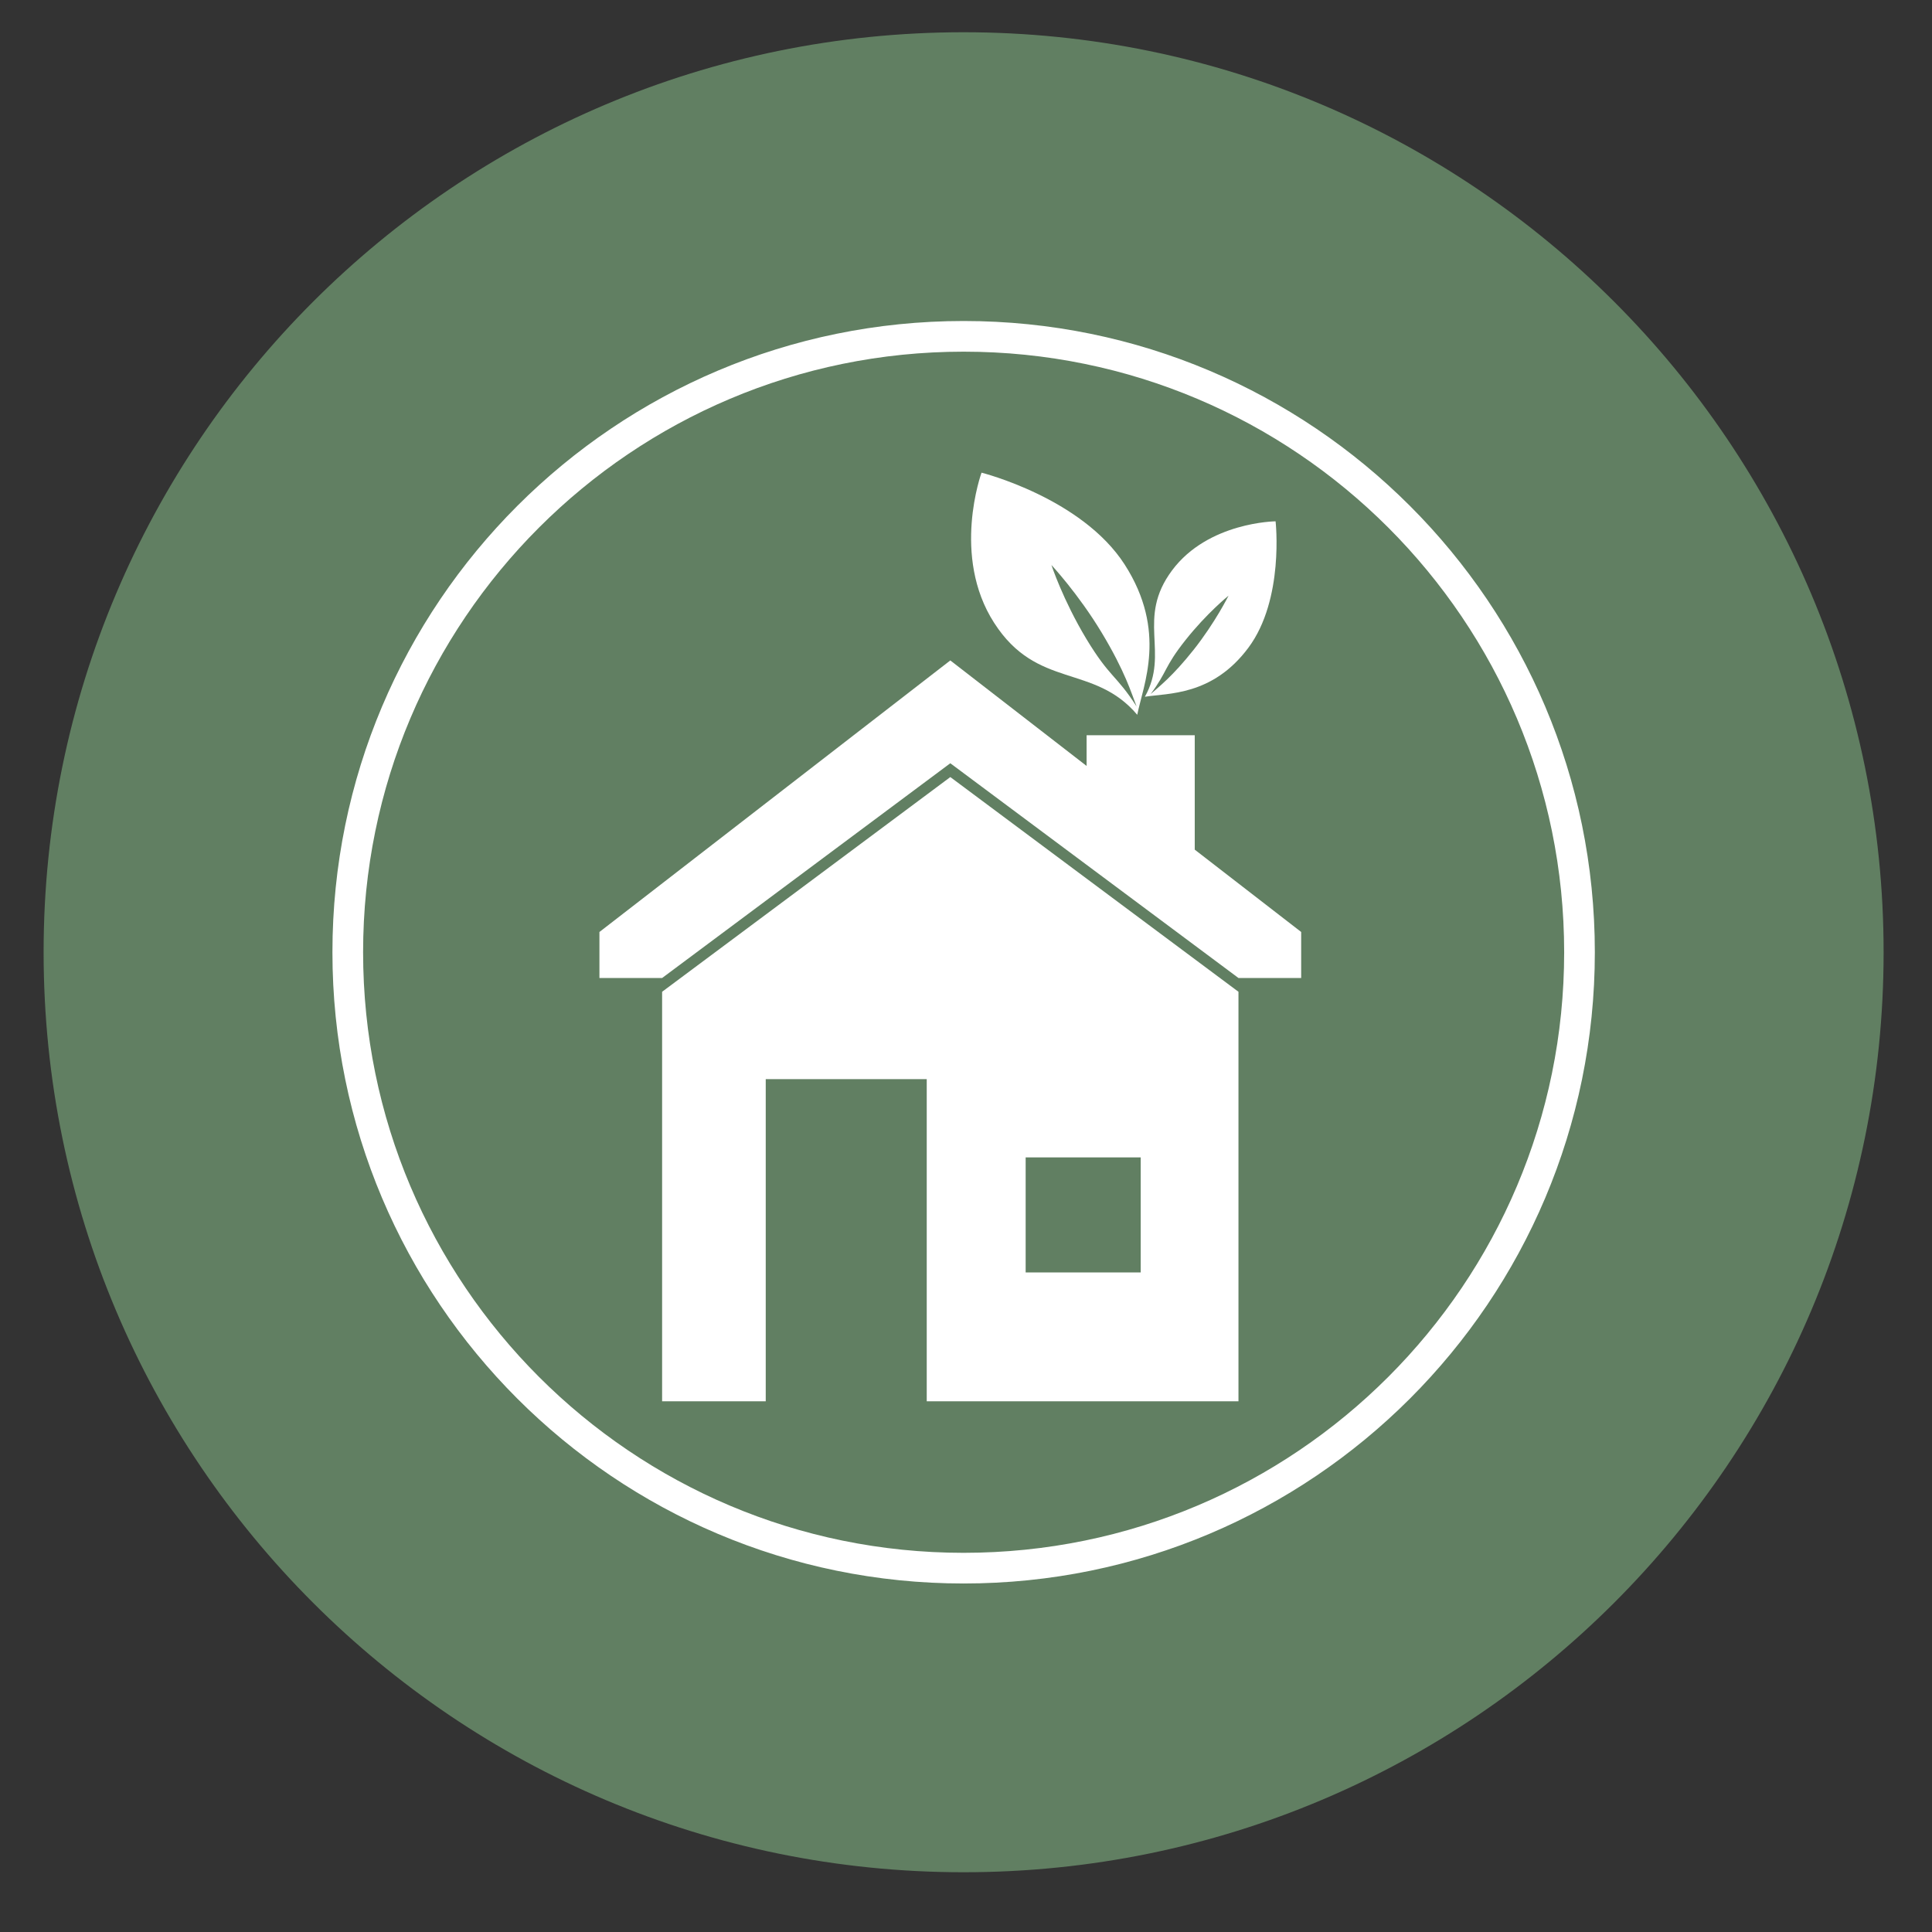
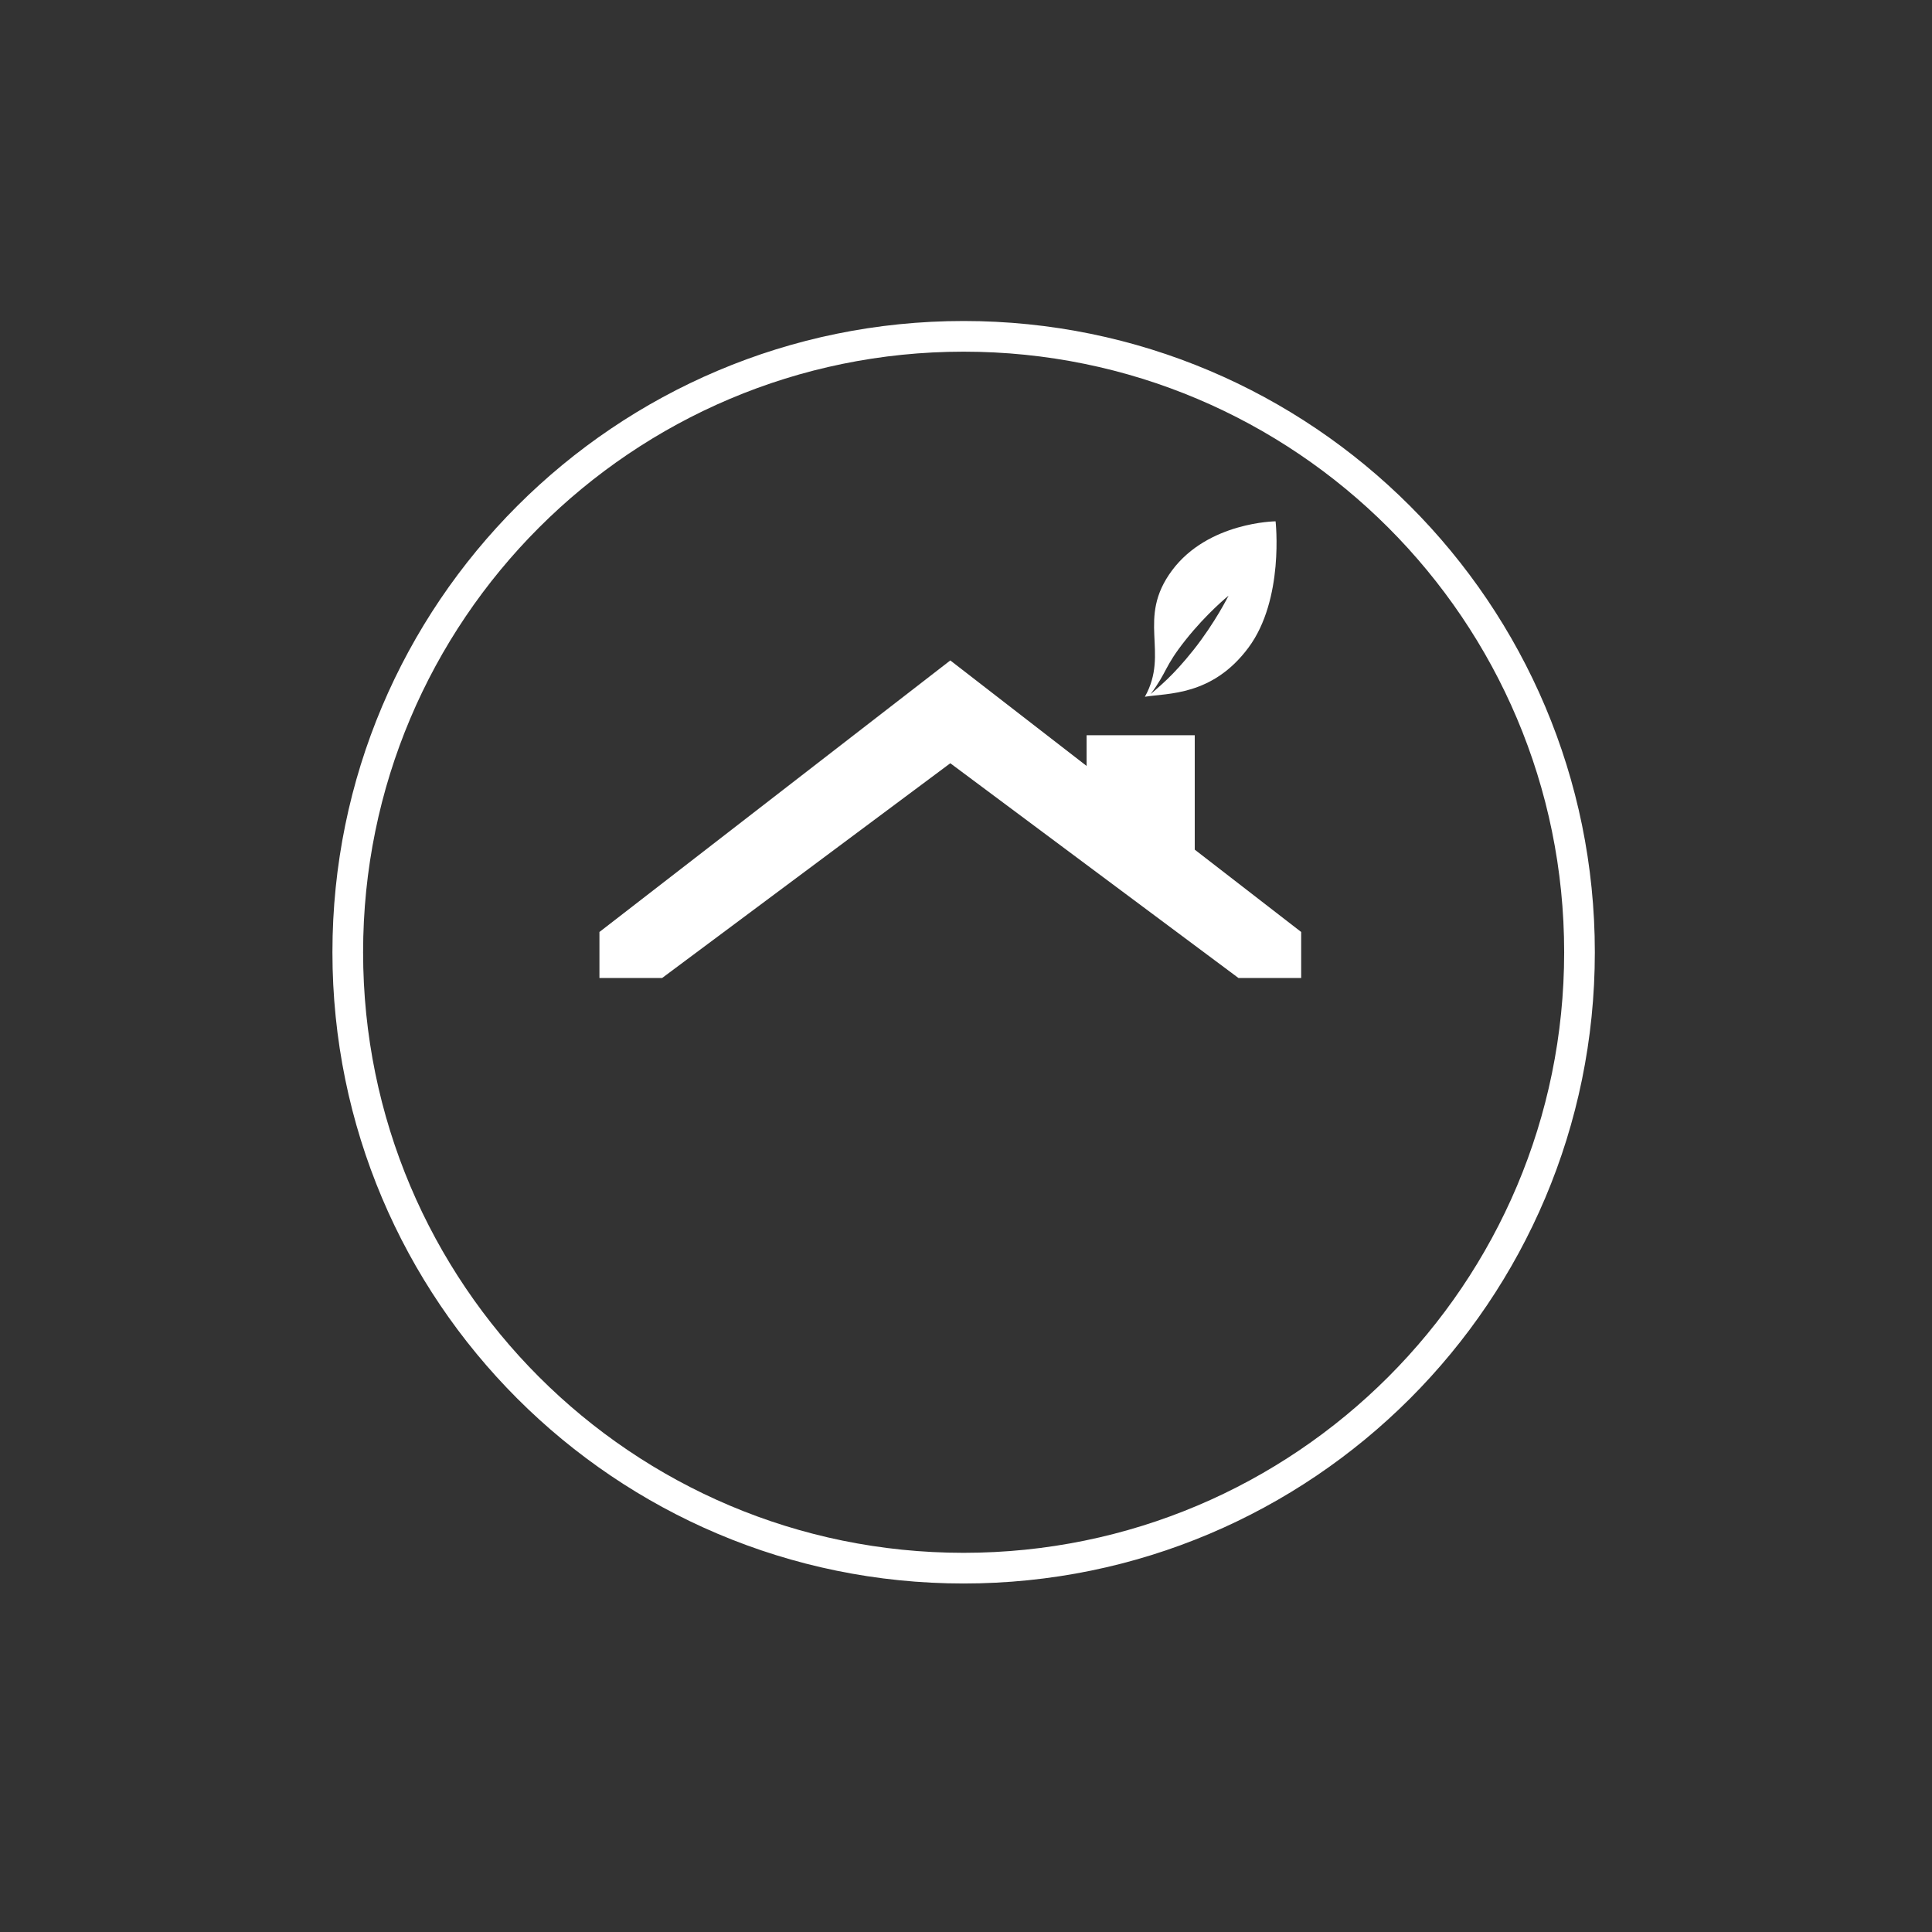
<svg xmlns="http://www.w3.org/2000/svg" xmlns:ns1="http://www.serif.com/" width="100%" height="100%" viewBox="0 0 1050 1050" version="1.1" xml:space="preserve" style="fill-rule:evenodd;clip-rule:evenodd;stroke-miterlimit:10;">
  <rect x="0" y="0" width="1050" height="1050" fill="#333333" stroke="none" />
  <g id="Calque-1" ns1:id="Calque 1">
    <g>
-       <path d="M1023.7,517.525c0,276.144 -223.852,500 -499.991,500c-276.13,-0 -500.009,-223.856 -500.009,-500c0,-276.144 223.879,-500 500.009,-500c276.139,-0 499.991,223.856 499.991,500" style="fill:rgb(97,127,98);fill-rule:nonzero;" />
-       <path d="M516.478,422.317l-156.636,116.695l0,222.573l56.318,-0l0,-175.088l87.5,-0l-0,175.088l169.42,-0l-0,-222.573l-156.602,-116.695Zm103.467,269.218l-62.528,-0l-0,-62.507l62.528,0l0,62.507Z" style="fill:white;fill-rule:nonzero;" />
      <path d="M649.318,461.765l0,-62.169l-58.774,-0l0,16.675l-74.075,-57.34l-190.69,147.579l0,25l34.08,0l156.61,-116.703l156.601,116.703l34.088,0l0,-25l-57.84,-44.745Z" style="fill:white;fill-rule:nonzero;" />
-       <path d="M540.295,338.505c-23.397,-36.321 -6.85,-81.617 -6.85,-81.617c-0,-0 54.414,13.64 77.777,49.911c23.363,36.37 9.999,65.599 6.85,81.674c-23.639,-27.929 -54.44,-13.623 -77.777,-49.968m58.42,5.273c-12.767,-21.184 -27.29,-36.707 -27.29,-36.707c0,-0 6.21,18.896 18.969,40.137c12.792,21.209 16.27,19.522 27.315,36.757c-2.785,-7.149 -6.158,-18.888 -18.994,-40.187" style="fill:white;fill-rule:nonzero;" />
      <path d="M636.992,309.981c19.608,-26.325 56.257,-26.654 56.257,-26.654c-0,-0 4.835,42.367 -14.774,68.692c-19.608,26.35 -43.966,24.615 -56.257,26.655c13.554,-24.252 -4.835,-42.343 14.774,-68.693m11.824,43.034c11.677,-14.775 18.865,-29.279 18.865,-29.279c-0,0 -11.798,9.477 -23.484,24.252c-11.677,14.751 -9.584,16.791 -18.865,29.246c4.368,-3.891 11.798,-9.469 23.484,-24.219" style="fill:white;fill-rule:nonzero;" />
      <path d="M858.425,517.525c-0,184.853 -149.855,334.735 -334.723,334.735c-184.843,-0 -334.697,-149.882 -334.697,-334.735c-0,-184.845 149.854,-334.735 334.697,-334.735c184.868,0 334.723,149.89 334.723,334.735" style="fill:none;fill-rule:nonzero;stroke:white;stroke-width:16.67px;" />
    </g>
  </g>
</svg>